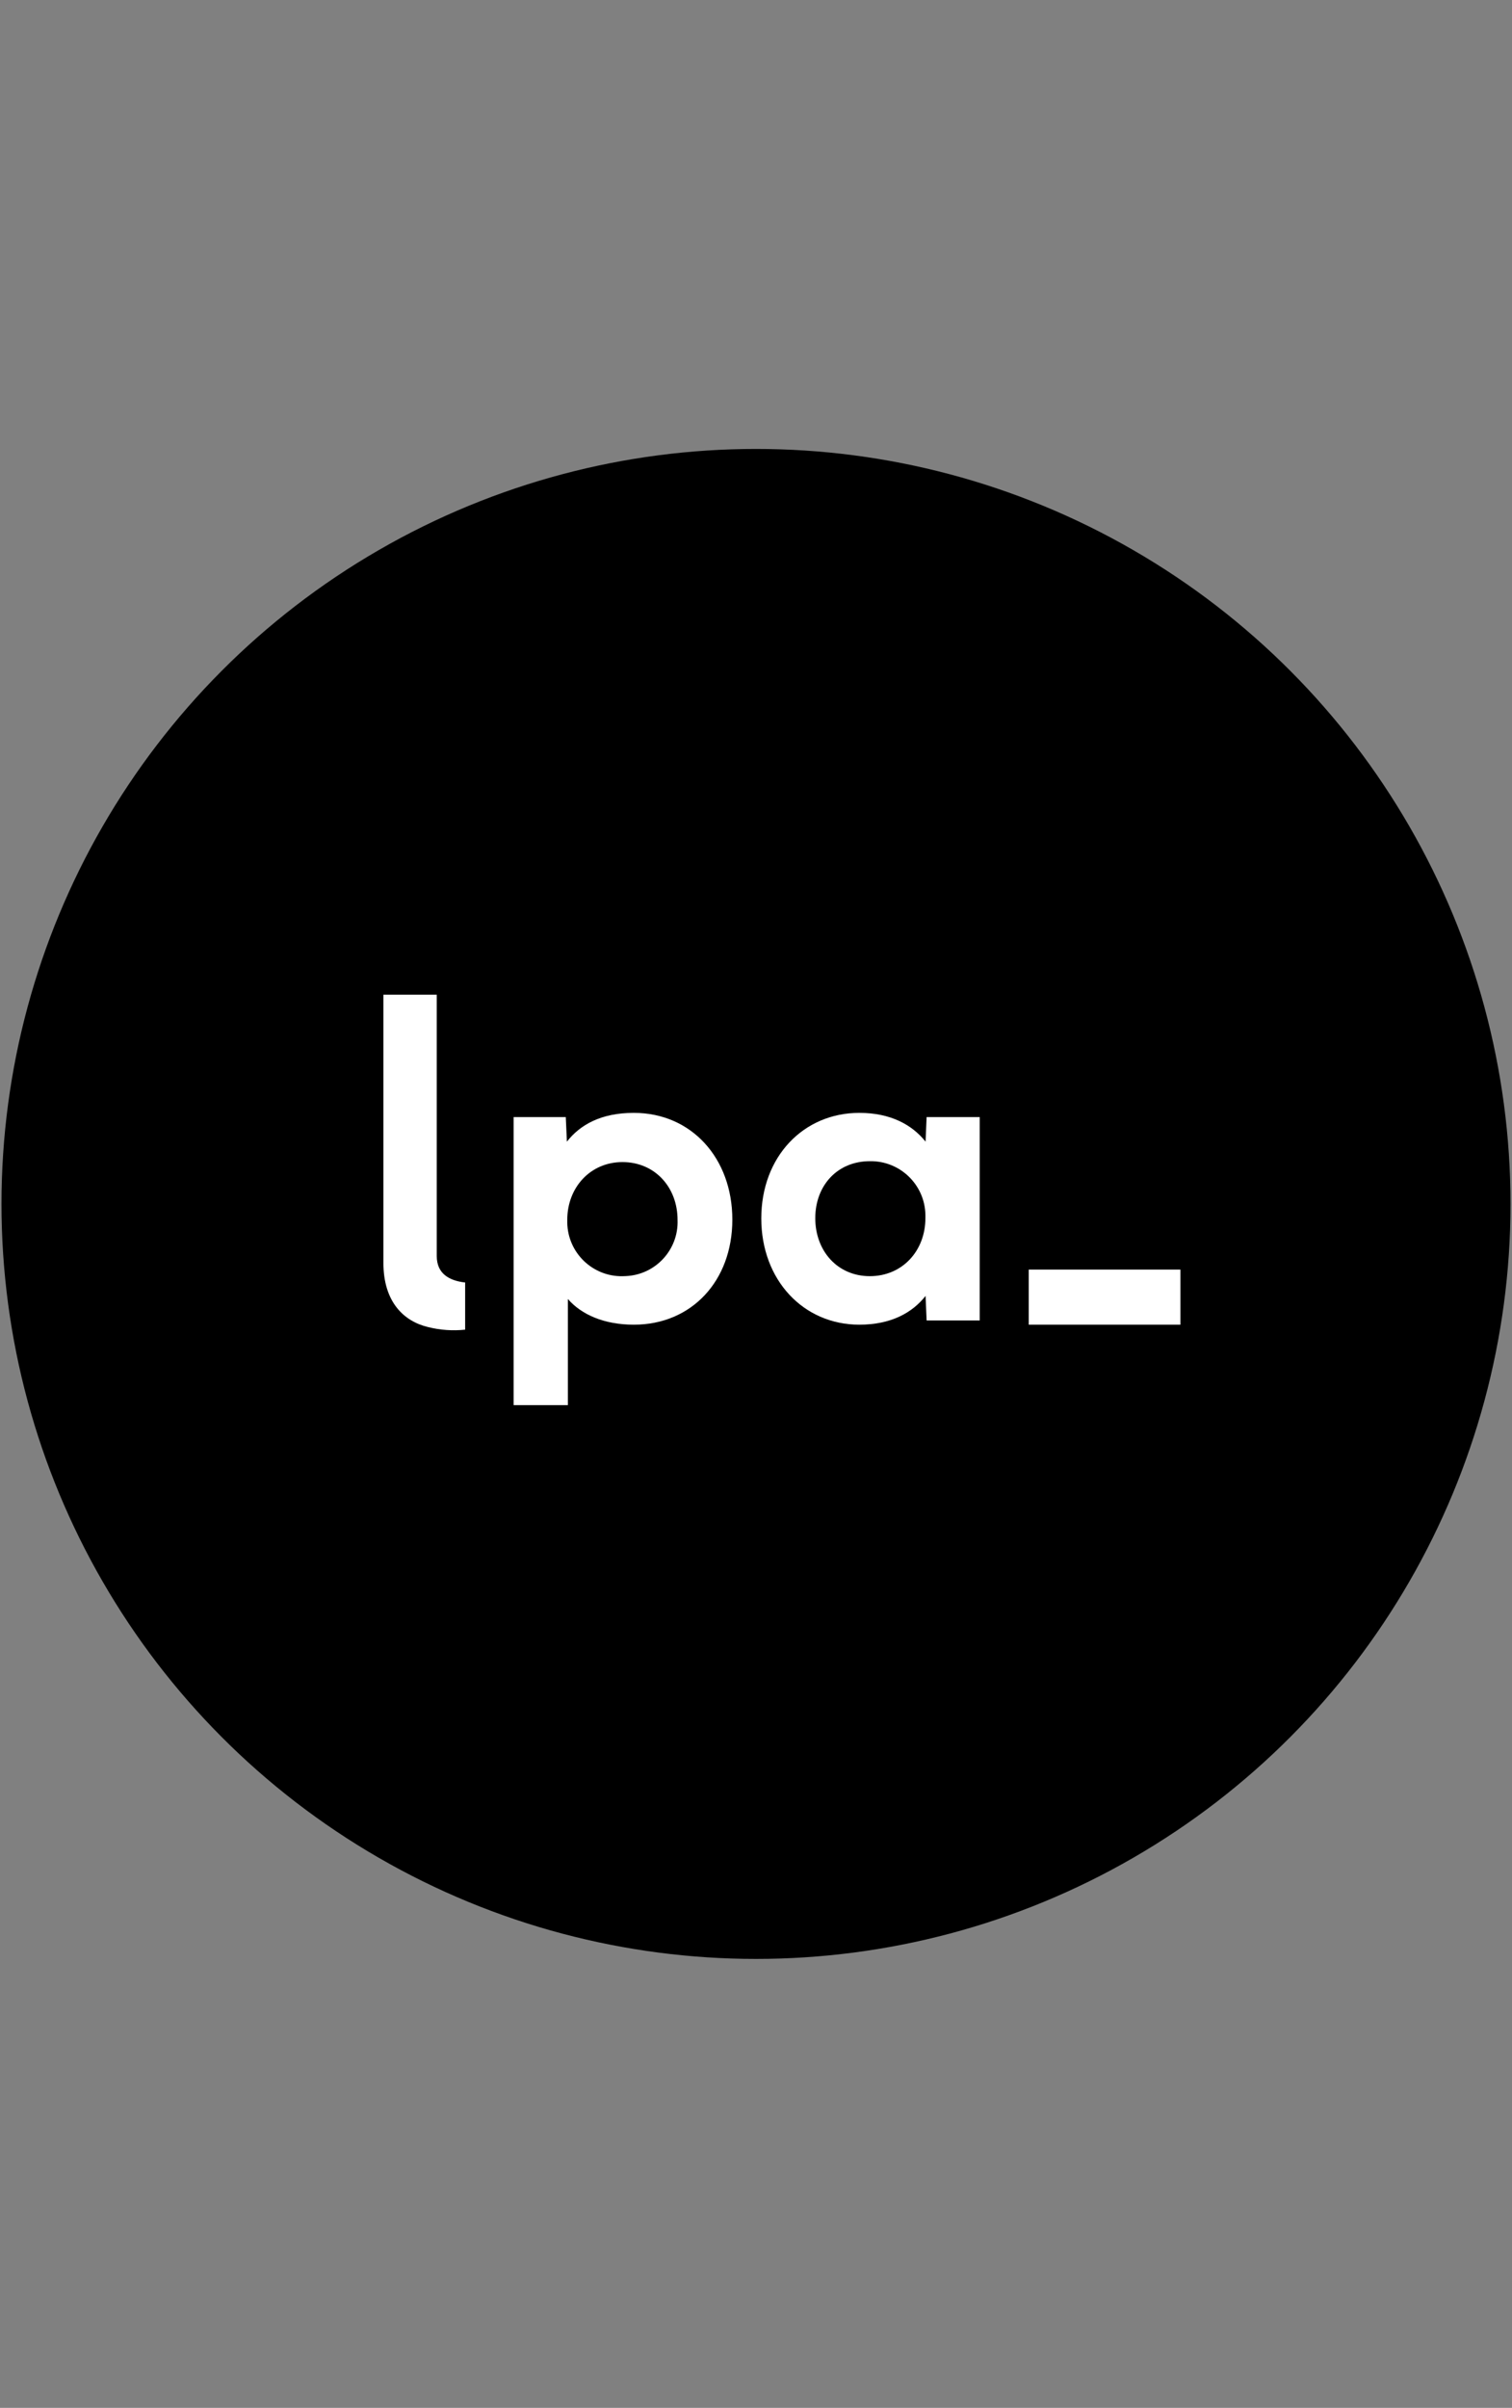
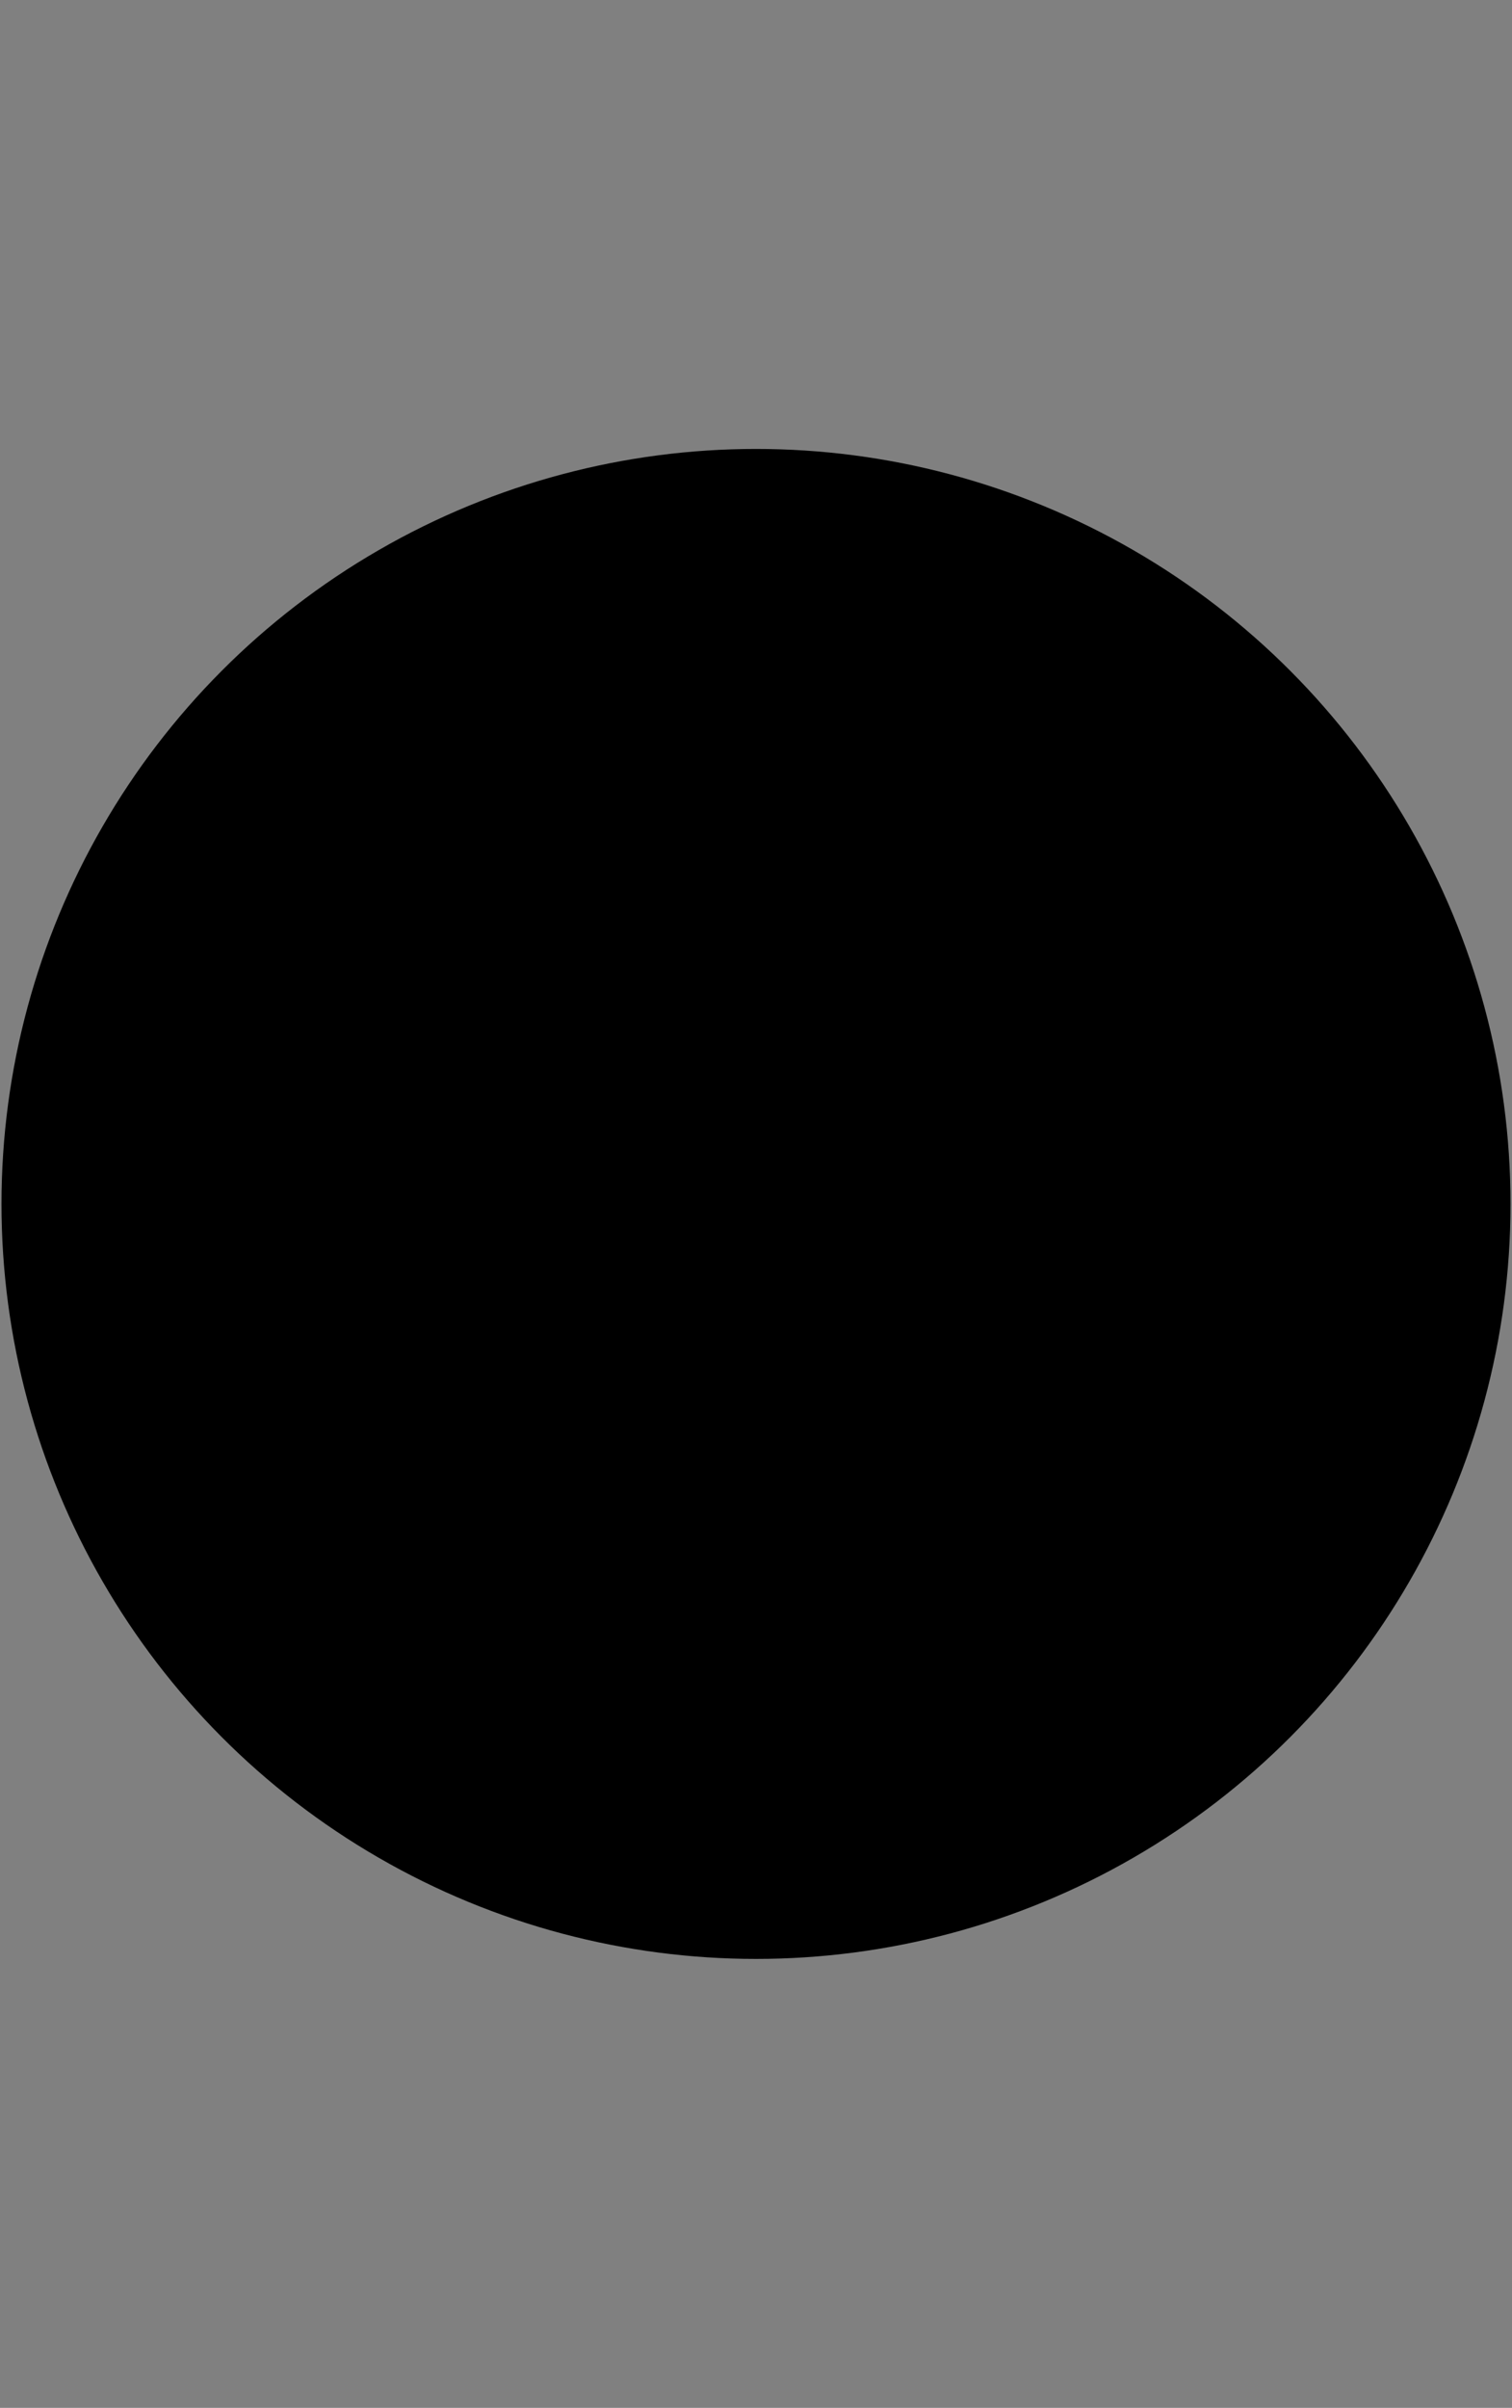
<svg xmlns="http://www.w3.org/2000/svg" id="a" viewBox="0 0 377 600">
  <rect x="0" y="0" width="377" height="600" fill="#808080" stroke="none" />
  <circle cx="188.5" cy="300" r="188.13" />
-   <path d="m256.5,316.36h37.82v13.73h-37.82v-13.73Z" style="fill:#fff;" />
-   <path d="m115.9,319.57c-3.87-.46-7-2.16-7-6.59v-65.11h-13.3v66.81c0,9.78,5.11,14.57,11.12,16,3.02.76,6.16.98,9.26.65v-11.78l-.08.02Z" style="fill:#fff;" />
-   <path d="m230.78,284.48c-3.33-4.17-8.66-7.17-16.52-7.17-13.94,0-24.44,10.92-24.44,26.3s10.52,26.48,24.44,26.48c7.86,0,13.19-2.94,16.52-7.17l.26,6.12h13.24v-50.68h-13.24l-.26,6.12Zm-13.89,33.52c-8.12,0-13.61-6.33-13.61-14.45s5.49-14.2,13.61-14.2c7.51-.13,13.71,5.85,13.85,13.36v.84c-.01,8.16-5.77,14.45-13.85,14.45Z" style="fill:#fff;" />
-   <path d="m158.02,277.31c-8.13,0-13.36,2.94-16.67,7.17l-.28-6.12h-13v71.78h13.52v-26.45c3.36,3.86,9,6.4,16.46,6.4,14.35,0,24.55-10.87,24.55-26.18s-10.2-26.6-24.55-26.6h-.03Zm-2.8,40.7c-7.49.12-13.65-5.85-13.78-13.34v-.69c0-8.08,5.75-14.41,13.77-14.41s13.73,6.22,13.73,14.41c.29,7.43-5.5,13.7-12.93,14l-.79.03Z" style="fill:#fff;" />
</svg>